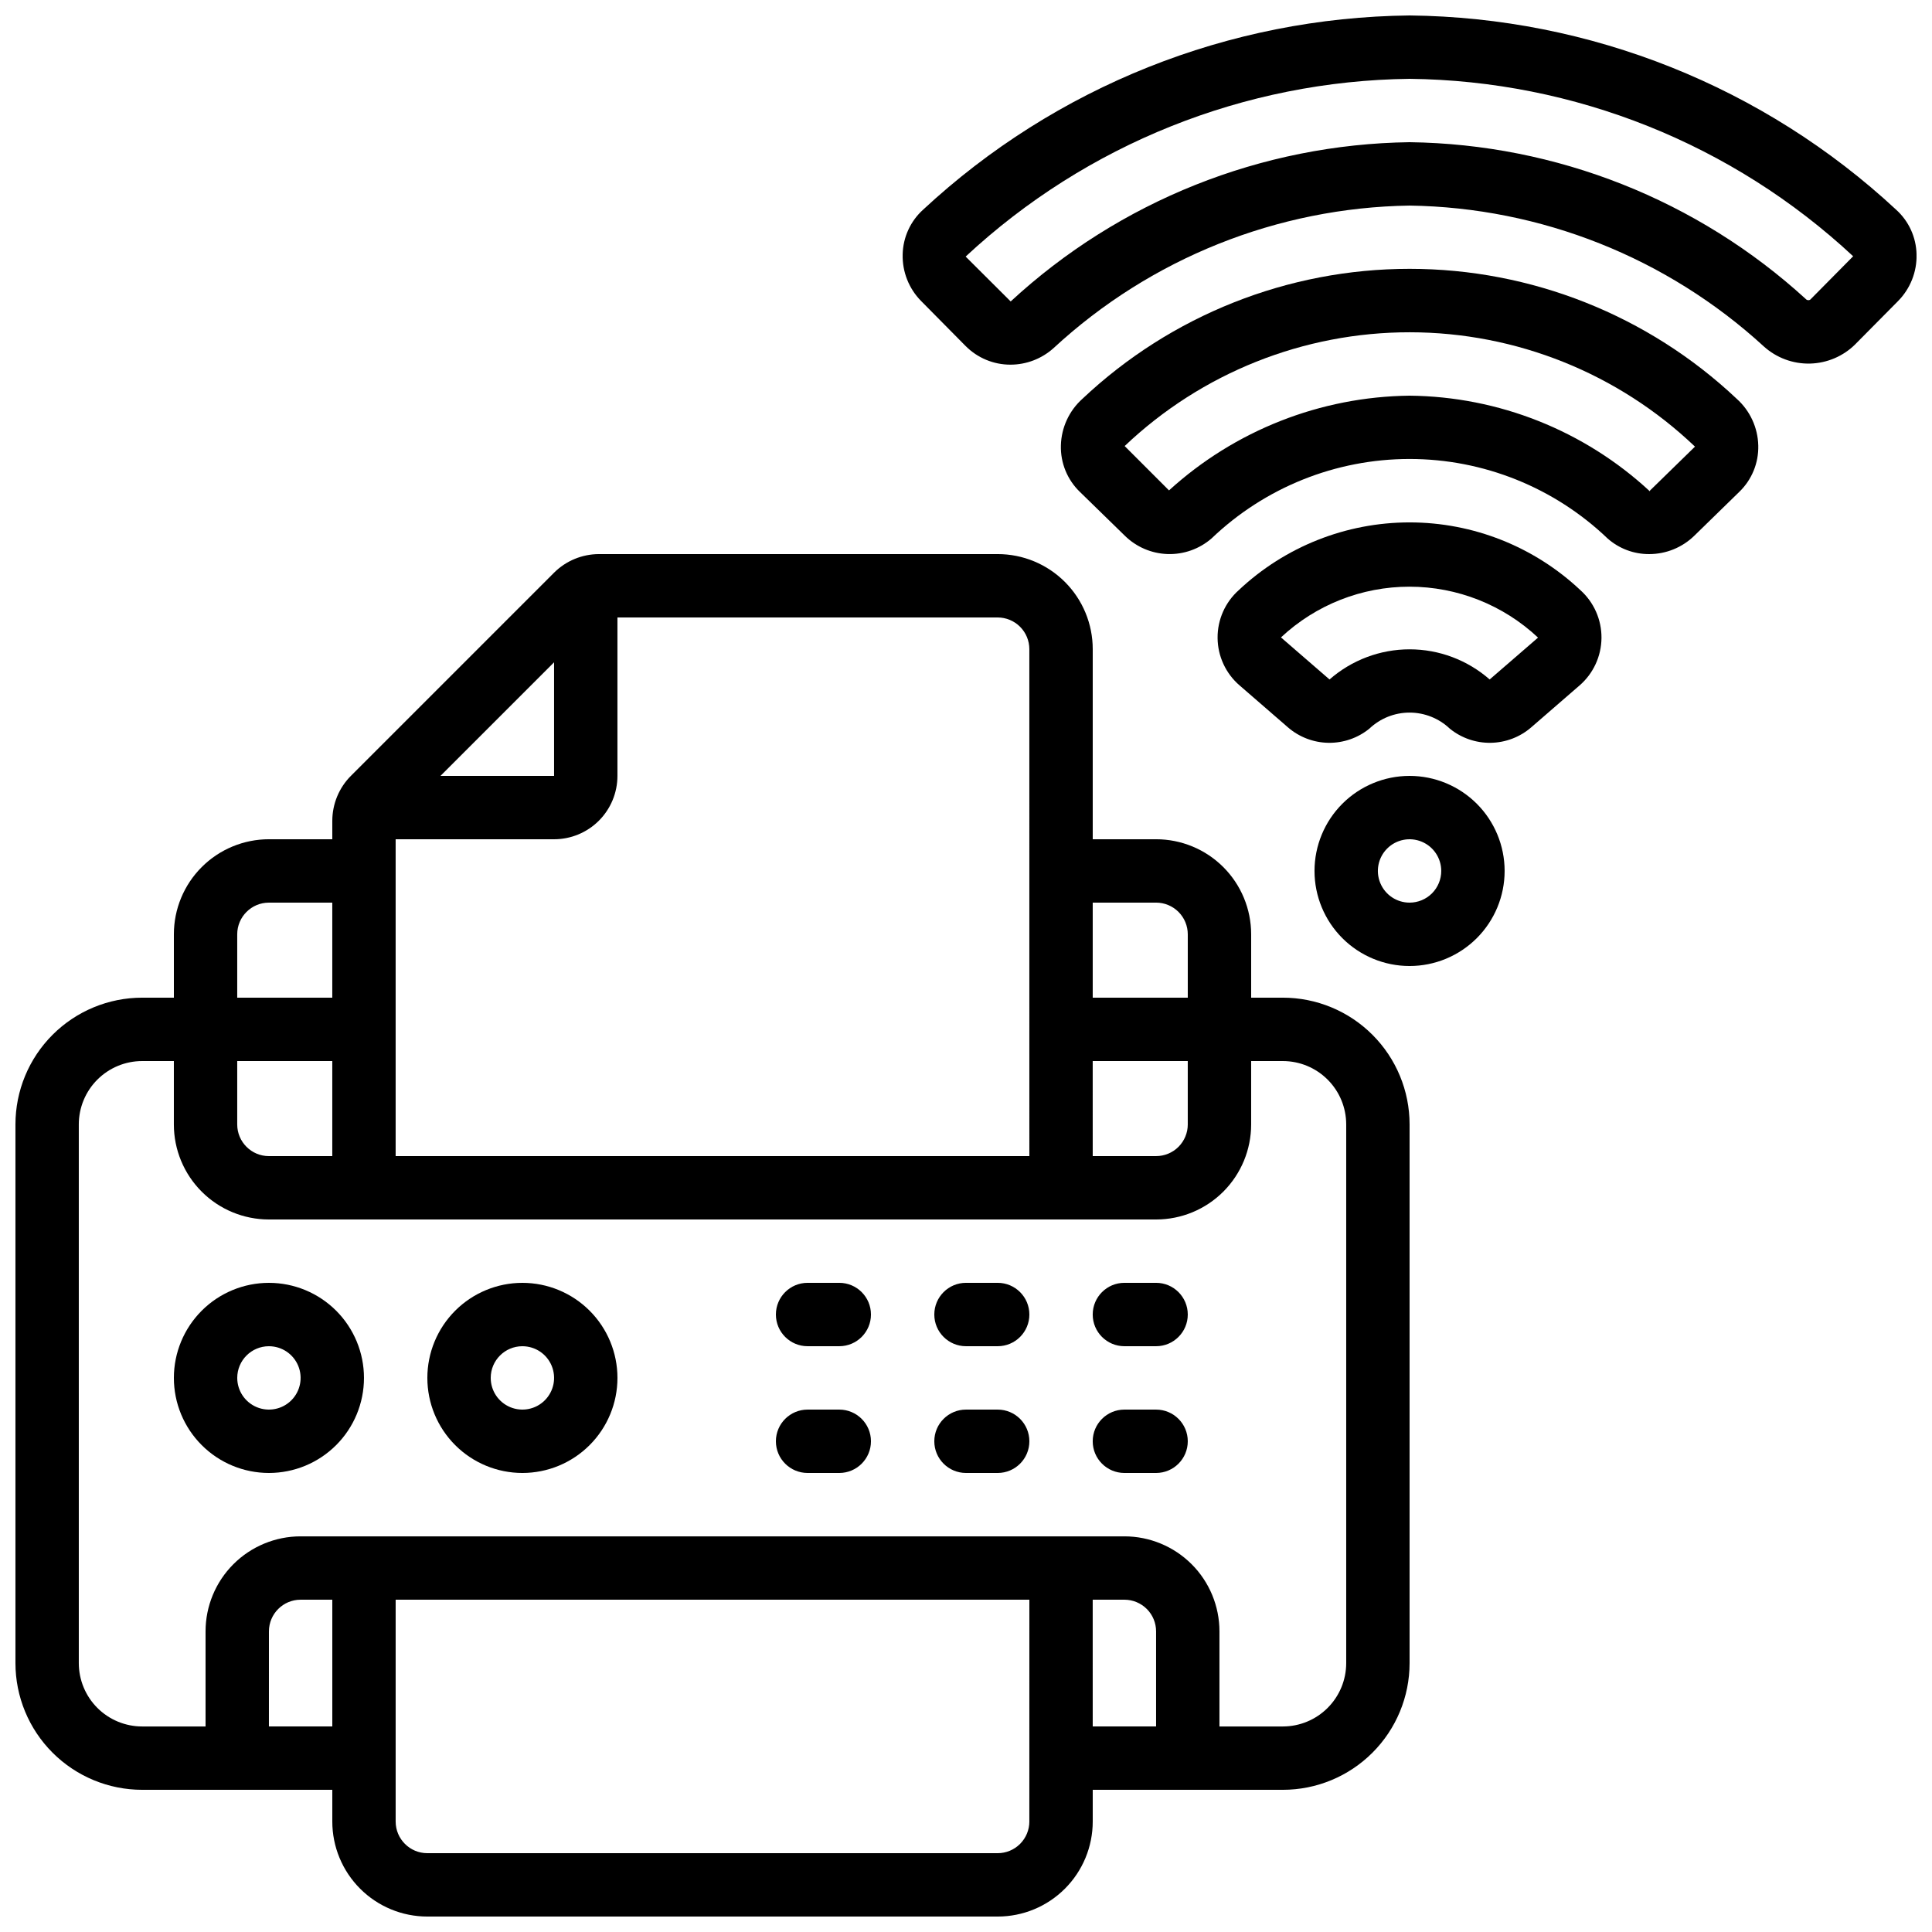
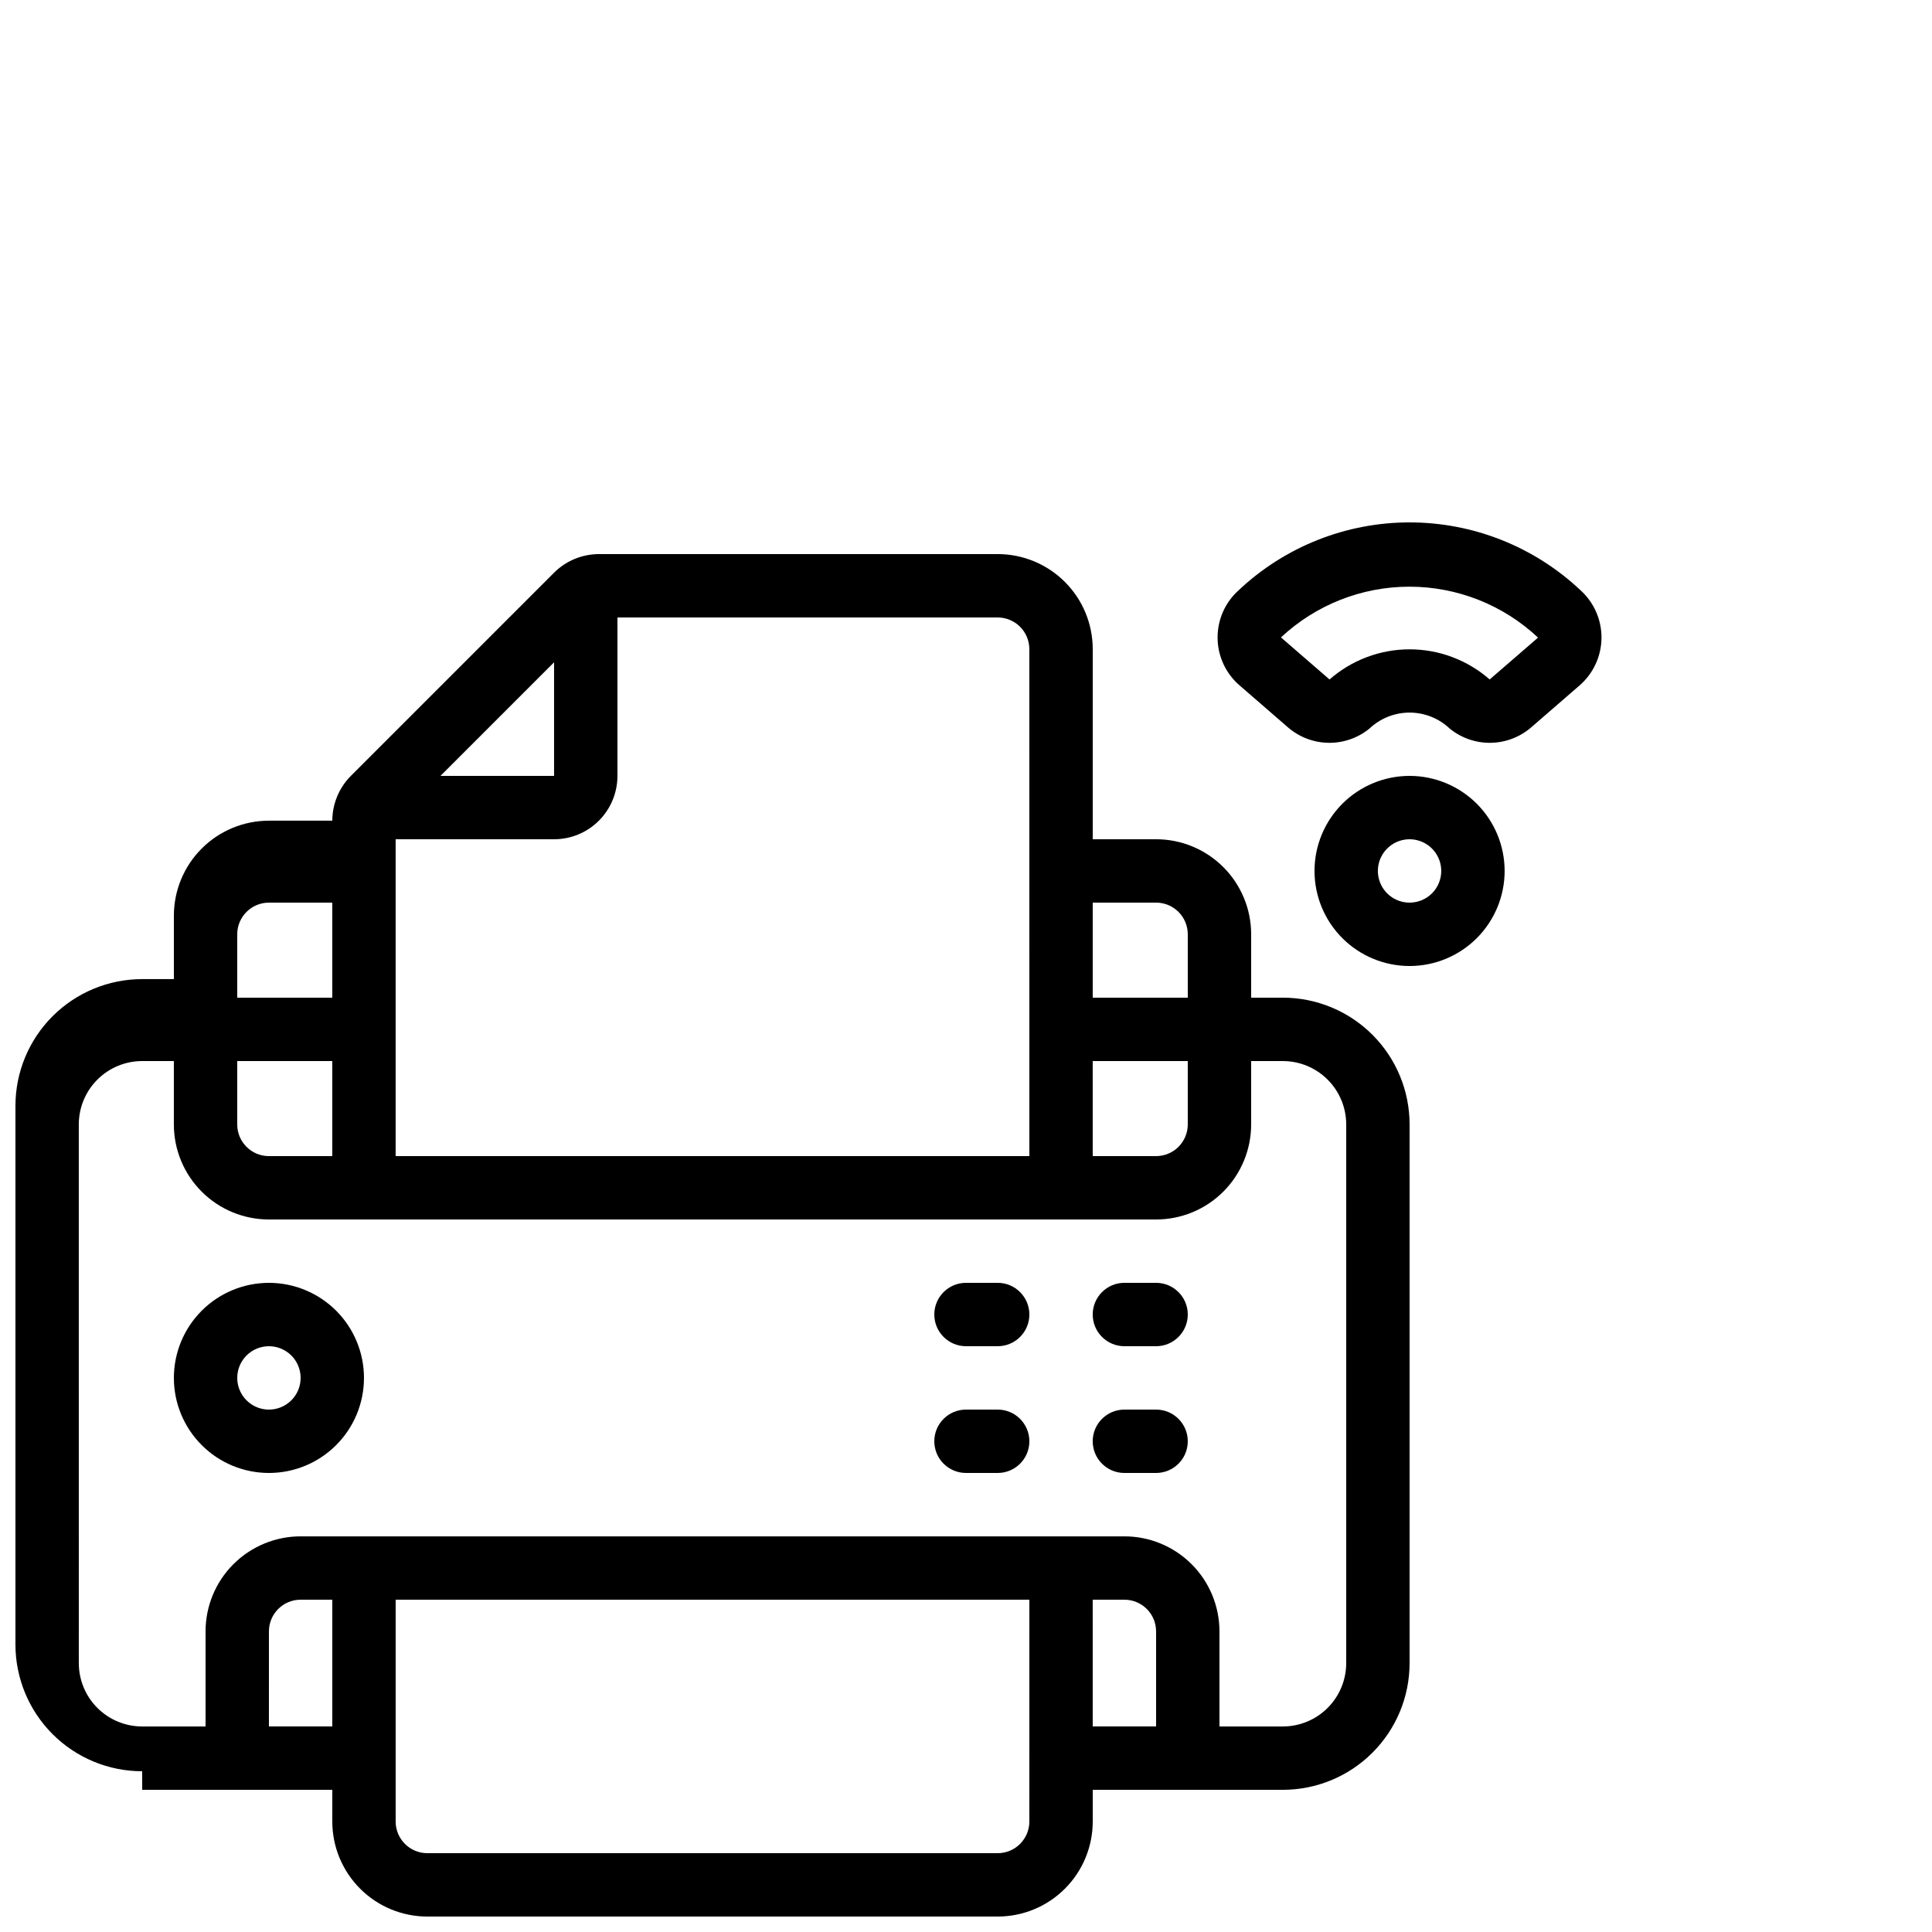
<svg xmlns="http://www.w3.org/2000/svg" width="800px" height="800px" version="1.1" viewBox="144 144 512 512">
  <defs>
    <clipPath id="b">
      <path d="m148.09 290h369.91v361.9h-369.91z" />
    </clipPath>
    <clipPath id="a">
-       <path d="m383 148.09h268.9v92.906h-268.9z" />
-     </clipPath>
+       </clipPath>
  </defs>
  <g clip-path="url(#b)">
-     <path d="m181.68 618.32h50.383v8.398-0.004c0 6.684 2.652 13.09 7.379 17.812 4.723 4.727 11.129 7.379 17.812 7.379h151.14c6.684 0 13.09-2.652 17.812-7.379 4.727-4.723 7.379-11.129 7.379-17.812v-8.395h50.383-0.004c8.91 0 17.453-3.539 23.75-9.84 6.301-6.297 9.84-14.84 9.84-23.746v-142.75c0-8.91-3.539-17.453-9.84-23.75-6.297-6.301-14.84-9.84-23.75-9.84h-8.395v-16.793c0-6.68-2.656-13.09-7.379-17.812-4.723-4.723-11.133-7.379-17.812-7.379h-16.793v-50.379c0-6.684-2.652-13.09-7.379-17.812-4.723-4.727-11.129-7.379-17.812-7.379h-105.68c-4.453 0.016-8.719 1.781-11.875 4.922l-53.855 53.855c-3.141 3.156-4.906 7.422-4.922 11.875v4.918h-16.793c-6.684 0-13.09 2.656-17.812 7.379-4.727 4.723-7.379 11.133-7.379 17.812v16.793h-8.398c-8.906 0-17.449 3.539-23.75 9.84-6.297 6.297-9.836 14.84-9.836 23.75v142.75c0 8.906 3.539 17.449 9.836 23.746 6.301 6.301 14.844 9.84 23.75 9.84zm33.586-16.793 0.004-25.191c0-4.637 3.758-8.398 8.395-8.398h8.398v33.586zm201.52 25.191 0.004-0.004c0 2.231-0.887 4.363-2.461 5.938-1.574 1.578-3.711 2.461-5.938 2.461h-151.14c-4.641 0-8.398-3.758-8.398-8.398v-58.777h167.94zm16.793-58.777h8.398l0.004-0.004c2.227 0 4.359 0.887 5.938 2.461 1.574 1.574 2.457 3.711 2.457 5.938v25.191h-16.793zm0-142.75h25.191v16.793h0.004c0 2.227-0.887 4.359-2.461 5.938-1.574 1.574-3.711 2.457-5.938 2.457h-16.793zm16.793-41.984 0.004-0.004c2.227 0 4.363 0.887 5.938 2.461 1.574 1.574 2.461 3.711 2.461 5.938v16.793h-25.191v-25.191zm-33.586-67.176 0.004 134.35h-167.94v-83.969h41.984c4.453 0 8.727-1.77 11.875-4.918 3.148-3.148 4.918-7.422 4.918-11.875v-41.984h100.76c2.227 0 4.363 0.887 5.938 2.461s2.461 3.711 2.461 5.938zm-201.52 134.35c-4.637 0-8.398-3.758-8.398-8.395v-16.797h25.191v25.191zm45.461-100.76 30.109-30.109v30.109zm-45.461 33.586h16.793v25.191h-25.191v-16.793c0-4.637 3.762-8.398 8.398-8.398zm-50.383 58.781c0-4.457 1.77-8.727 4.918-11.875 3.152-3.152 7.422-4.922 11.875-4.922h8.398v16.797c0 6.68 2.652 13.086 7.379 17.812 4.723 4.723 11.129 7.375 17.812 7.375h235.11c6.68 0 13.09-2.652 17.812-7.375 4.723-4.727 7.379-11.133 7.379-17.812v-16.797h8.398-0.004c4.457 0 8.727 1.77 11.875 4.922 3.152 3.148 4.922 7.418 4.922 11.875v142.75c0 4.453-1.77 8.723-4.922 11.875-3.148 3.148-7.418 4.918-11.875 4.918h-16.793v-25.191c0-6.68-2.652-13.09-7.375-17.812-4.727-4.723-11.133-7.379-17.812-7.379h-218.32c-6.68 0-13.086 2.656-17.812 7.379-4.723 4.723-7.375 11.133-7.375 17.812v25.191h-16.797c-4.453 0-8.723-1.77-11.875-4.918-3.148-3.152-4.918-7.422-4.918-11.875z" />
+     <path d="m181.68 618.32h50.383v8.398-0.004c0 6.684 2.652 13.09 7.379 17.812 4.723 4.727 11.129 7.379 17.812 7.379h151.14c6.684 0 13.09-2.652 17.812-7.379 4.727-4.723 7.379-11.129 7.379-17.812v-8.395h50.383-0.004c8.91 0 17.453-3.539 23.75-9.84 6.301-6.297 9.84-14.84 9.84-23.746v-142.75c0-8.91-3.539-17.453-9.84-23.75-6.297-6.301-14.84-9.84-23.75-9.84h-8.395v-16.793c0-6.68-2.656-13.09-7.379-17.812-4.723-4.723-11.133-7.379-17.812-7.379h-16.793v-50.379c0-6.684-2.652-13.09-7.379-17.812-4.723-4.727-11.129-7.379-17.812-7.379h-105.68c-4.453 0.016-8.719 1.781-11.875 4.922l-53.855 53.855c-3.141 3.156-4.906 7.422-4.922 11.875h-16.793c-6.684 0-13.09 2.656-17.812 7.379-4.727 4.723-7.379 11.133-7.379 17.812v16.793h-8.398c-8.906 0-17.449 3.539-23.75 9.84-6.297 6.297-9.836 14.84-9.836 23.75v142.75c0 8.906 3.539 17.449 9.836 23.746 6.301 6.301 14.844 9.84 23.75 9.84zm33.586-16.793 0.004-25.191c0-4.637 3.758-8.398 8.395-8.398h8.398v33.586zm201.52 25.191 0.004-0.004c0 2.231-0.887 4.363-2.461 5.938-1.574 1.578-3.711 2.461-5.938 2.461h-151.14c-4.641 0-8.398-3.758-8.398-8.398v-58.777h167.94zm16.793-58.777h8.398l0.004-0.004c2.227 0 4.359 0.887 5.938 2.461 1.574 1.574 2.457 3.711 2.457 5.938v25.191h-16.793zm0-142.75h25.191v16.793h0.004c0 2.227-0.887 4.359-2.461 5.938-1.574 1.574-3.711 2.457-5.938 2.457h-16.793zm16.793-41.984 0.004-0.004c2.227 0 4.363 0.887 5.938 2.461 1.574 1.574 2.461 3.711 2.461 5.938v16.793h-25.191v-25.191zm-33.586-67.176 0.004 134.35h-167.94v-83.969h41.984c4.453 0 8.727-1.77 11.875-4.918 3.148-3.148 4.918-7.422 4.918-11.875v-41.984h100.76c2.227 0 4.363 0.887 5.938 2.461s2.461 3.711 2.461 5.938zm-201.52 134.35c-4.637 0-8.398-3.758-8.398-8.395v-16.797h25.191v25.191zm45.461-100.76 30.109-30.109v30.109zm-45.461 33.586h16.793v25.191h-25.191v-16.793c0-4.637 3.762-8.398 8.398-8.398zm-50.383 58.781c0-4.457 1.77-8.727 4.918-11.875 3.152-3.152 7.422-4.922 11.875-4.922h8.398v16.797c0 6.68 2.652 13.086 7.379 17.812 4.723 4.723 11.129 7.375 17.812 7.375h235.11c6.68 0 13.09-2.652 17.812-7.375 4.723-4.727 7.379-11.133 7.379-17.812v-16.797h8.398-0.004c4.457 0 8.727 1.77 11.875 4.922 3.152 3.148 4.922 7.418 4.922 11.875v142.75c0 4.453-1.77 8.723-4.922 11.875-3.148 3.148-7.418 4.918-11.875 4.918h-16.793v-25.191c0-6.68-2.652-13.09-7.375-17.812-4.727-4.723-11.133-7.379-17.812-7.379h-218.32c-6.68 0-13.086 2.656-17.812 7.379-4.723 4.723-7.375 11.133-7.375 17.812v25.191h-16.797c-4.453 0-8.723-1.77-11.875-4.918-3.148-3.152-4.918-7.422-4.918-11.875z" />
  </g>
  <path d="m215.27 534.35c6.68 0 13.086-2.652 17.812-7.379 4.723-4.723 7.375-11.129 7.375-17.812 0-6.68-2.652-13.086-7.375-17.812-4.727-4.723-11.133-7.379-17.812-7.379-6.684 0-13.09 2.656-17.812 7.379-4.727 4.727-7.379 11.133-7.379 17.812 0 6.684 2.652 13.09 7.379 17.812 4.723 4.727 11.129 7.379 17.812 7.379zm0-33.586c3.394 0 6.457 2.043 7.758 5.184 1.297 3.137 0.578 6.746-1.82 9.148-2.402 2.402-6.016 3.121-9.152 1.82-3.137-1.301-5.184-4.359-5.184-7.758 0-4.637 3.762-8.395 8.398-8.395z" />
-   <path d="m282.44 534.35c6.684 0 13.09-2.652 17.812-7.379 4.727-4.723 7.379-11.129 7.379-17.812 0-6.68-2.652-13.086-7.379-17.812-4.723-4.723-11.129-7.379-17.812-7.379-6.68 0-13.086 2.656-17.812 7.379-4.723 4.727-7.375 11.133-7.375 17.812 0 6.684 2.652 13.09 7.375 17.812 4.727 4.727 11.133 7.379 17.812 7.379zm0-33.586c3.398 0 6.461 2.043 7.758 5.184 1.301 3.137 0.582 6.746-1.82 9.148-2.398 2.402-6.012 3.121-9.148 1.82-3.137-1.301-5.184-4.359-5.184-7.758 0-4.637 3.758-8.395 8.395-8.395z" />
  <path d="m562.59 325.66c3.66-3.168 5.777-7.754 5.82-12.594 0.039-4.836-2.004-9.461-5.609-12.688-12.25-11.523-28.434-17.938-45.25-17.938-16.816 0-33 6.414-45.25 17.938-3.621 3.219-5.672 7.848-5.629 12.691 0.039 4.844 2.172 9.434 5.848 12.59l12.797 11.094c2.981 2.582 6.781 4.035 10.727 4.098s7.789-1.266 10.852-3.754c2.875-2.731 6.691-4.254 10.656-4.254 3.965 0 7.781 1.523 10.656 4.254 3.062 2.488 6.902 3.816 10.844 3.754 3.945-0.062 7.742-1.508 10.727-4.09zm-23.812-1.594c-5.871-5.148-13.41-7.988-21.219-7.988s-15.348 2.84-21.219 7.988l-12.871-11.145c9.238-8.645 21.422-13.453 34.074-13.445 12.656 0.012 24.832 4.836 34.055 13.496z" />
-   <path d="m581.05 290.84c4.477 0 8.773-1.75 11.973-4.879l11.898-11.605c3.332-3.207 5.16-7.668 5.039-12.293-0.113-4.734-2.18-9.215-5.711-12.375-23.445-22.121-54.461-34.445-86.695-34.445-32.234 0-63.25 12.324-86.699 34.445-3.527 3.16-5.594 7.641-5.707 12.375-0.121 4.625 1.707 9.086 5.035 12.293l11.898 11.605c3.035 2.992 7.09 4.731 11.348 4.867 4.262 0.137 8.414-1.336 11.637-4.129 14.125-13.52 32.926-21.066 52.48-21.066s38.352 7.547 52.48 21.066c3.039 2.688 6.965 4.164 11.023 4.141zm-127.25-16.879-11.754-11.754c20.395-19.387 47.465-30.18 75.602-30.152 28.137 0.027 55.184 10.879 75.539 30.305l-11.887 11.602-0.094 0.219c-17.332-16.062-40.027-25.09-63.656-25.324-23.609 0.27-46.297 9.203-63.75 25.105z" />
  <g clip-path="url(#a)">
    <path d="m635.71 235.19 11.309-11.418v-0.004c3.238-3.281 5.004-7.742 4.887-12.352-0.094-4.527-2.051-8.816-5.414-11.848-35.074-32.605-81.047-50.957-128.93-51.473-47.887 0.516-93.859 18.871-128.93 51.473-3.359 3.035-5.32 7.32-5.418 11.848-0.117 4.606 1.645 9.062 4.879 12.344l11.805 11.941h0.004c3.141 3.164 7.418 4.945 11.879 4.938 4.223 0 8.293-1.566 11.43-4.394 25.719-23.789 59.324-37.238 94.355-37.766 34.797 0.52 68.191 13.797 93.844 37.312 3.356 3.039 7.75 4.672 12.273 4.559 4.527-0.113 8.836-1.961 12.035-5.16zm-223.87-11.305-11.934-11.891c31.992-29.789 73.938-46.582 117.65-47.105 43.672 0.488 85.594 17.254 117.55 47.023l-11.344 11.469c-0.375 0.277-0.898 0.219-1.199-0.133-28.73-26.254-66.098-41.047-105.01-41.566-39.238 0.539-76.895 15.57-105.71 42.203z" />
  </g>
  <path d="m517.55 349.62c-6.68 0-13.09 2.656-17.812 7.379-4.723 4.723-7.379 11.133-7.379 17.812 0 6.68 2.656 13.086 7.379 17.812 4.723 4.723 11.133 7.379 17.812 7.379 6.68 0 13.086-2.656 17.812-7.379 4.723-4.727 7.379-11.133 7.379-17.812 0-6.68-2.656-13.09-7.379-17.812-4.727-4.723-11.133-7.379-17.812-7.379zm0 33.586c-3.398 0-6.457-2.043-7.758-5.184-1.301-3.137-0.582-6.746 1.82-9.148 2.402-2.402 6.012-3.121 9.148-1.82 3.141 1.301 5.184 4.359 5.184 7.758 0 2.227-0.883 4.363-2.457 5.938-1.574 1.574-3.711 2.457-5.938 2.457z" />
-   <path d="m358.02 500.76h8.398-0.004c4.637 0 8.398-3.762 8.398-8.398s-3.762-8.398-8.398-8.398h-8.395c-4.641 0-8.398 3.762-8.398 8.398s3.758 8.398 8.398 8.398z" />
-   <path d="m358.02 534.35h8.398-0.004c4.637 0 8.398-3.758 8.398-8.398 0-4.637-3.762-8.395-8.398-8.395h-8.395c-4.641 0-8.398 3.758-8.398 8.395 0 4.641 3.758 8.398 8.398 8.398z" />
  <path d="m400 500.76h8.398-0.004c4.637 0 8.398-3.762 8.398-8.398s-3.762-8.398-8.398-8.398h-8.395c-4.641 0-8.398 3.762-8.398 8.398s3.758 8.398 8.398 8.398z" />
  <path d="m400 534.35h8.398-0.004c4.637 0 8.398-3.758 8.398-8.398 0-4.637-3.762-8.395-8.398-8.395h-8.395c-4.641 0-8.398 3.758-8.398 8.395 0 4.641 3.758 8.398 8.398 8.398z" />
  <path d="m441.98 500.76h8.398-0.004c4.637 0 8.398-3.762 8.398-8.398s-3.762-8.398-8.398-8.398h-8.395c-4.641 0-8.398 3.762-8.398 8.398s3.758 8.398 8.398 8.398z" />
  <path d="m441.98 534.35h8.398-0.004c4.637 0 8.398-3.758 8.398-8.398 0-4.637-3.762-8.395-8.398-8.395h-8.395c-4.641 0-8.398 3.758-8.398 8.395 0 4.641 3.758 8.398 8.398 8.398z" />
</svg>